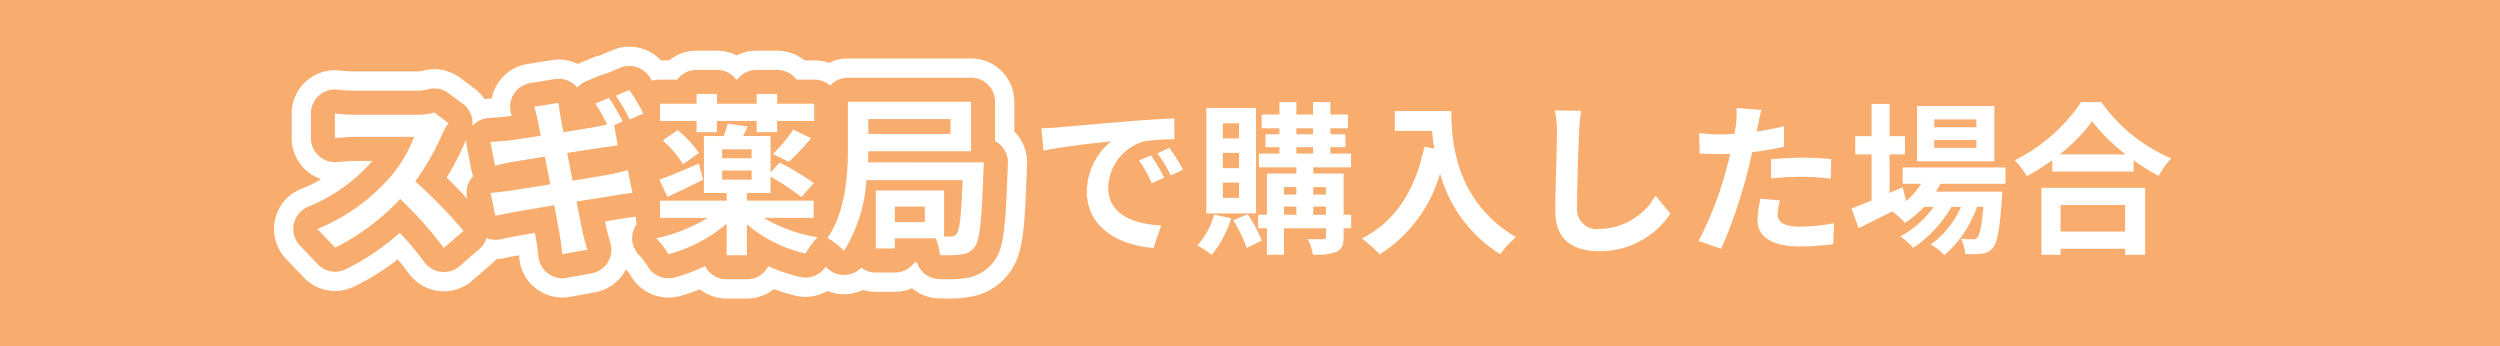
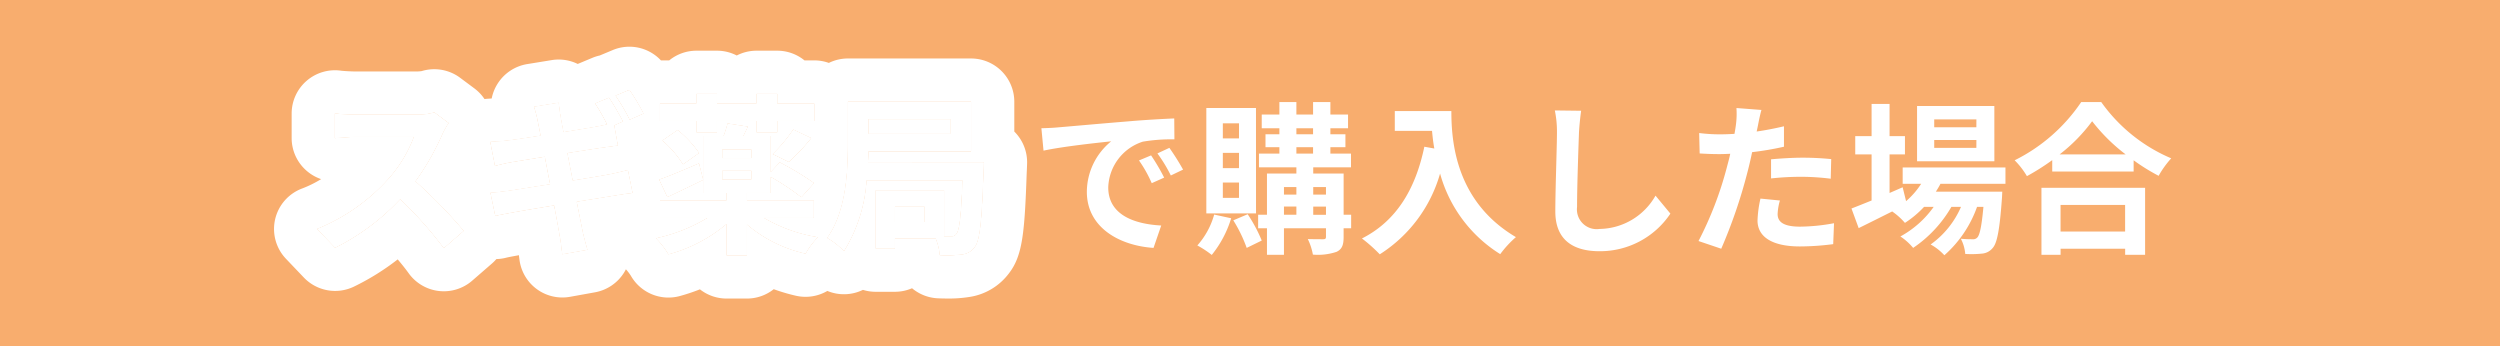
<svg xmlns="http://www.w3.org/2000/svg" height="36" viewBox="0 0 260 36" width="260">
  <path d="m0 0h260v36h-260z" fill="#f8ad6e" />
  <g fill="#fff">
    <path d="m1.173-11.662.221 2.329c1.972-.425 5.44-.8 7.038-.969a6.8 6.8 0 0 0 -2.532 5.253c0 3.689 3.365 5.593 6.935 5.831l.8-2.329c-2.891-.153-5.509-1.153-5.509-3.961a5.166 5.166 0 0 1 3.6-4.76 17.661 17.661 0 0 1 3.281-.238l-.017-2.176c-1.207.051-3.06.153-4.811.306-3.111.255-5.916.51-7.344.629-.319.034-.982.068-1.662.085zm11.407 2.822-1.258.527a13.117 13.117 0 0 1 1.326 2.363l1.292-.578a21.1 21.1 0 0 0 -1.36-2.312zm1.9-.782-1.241.578a14.955 14.955 0 0 1 1.394 2.295l1.275-.612a25.429 25.429 0 0 0 -1.424-2.261zm7.242-.986h-1.679v-1.564h1.683zm0 3.094h-1.679v-1.586h1.683zm0 3.094h-1.679v-1.6h1.683zm1.768-9.35h-5.164v10.965h5.168zm-4.348 11.084a8.064 8.064 0 0 1 -1.751 3.213 10.351 10.351 0 0 1 1.5.986 11.254 11.254 0 0 0 2.019-3.813zm1.989.6a14.731 14.731 0 0 1 1.394 2.868l1.564-.765a15.509 15.509 0 0 0 -1.462-2.737zm8.313-.578v-.85h1.326v.85zm-3.044-.855h1.292v.85h-1.292zm1.292-2.023v.782h-1.292v-.782zm3.077 0v.782h-1.325v-.782zm-3.076-4.148h1.734v.663h-1.734zm0-1.972h1.734v.629h-1.734zm5.695 8.993h-.782v-4.284h-3.162v-.647h3.927v-1.427h-2.142v-.663h1.564v-1.343h-1.564v-.629h1.836v-1.428h-1.836v-1.292h-1.8v1.292h-1.736v-1.292h-1.768v1.292h-1.836v1.428h1.836v.629h-1.445v1.343h1.445v.663h-2.125v1.427h3.893v.646h-3.06v4.284h-.918v1.411h.918v2.759h1.767v-2.758h4.37v.884c0 .187-.068.255-.289.255-.2 0-.935 0-1.6-.017a6.2 6.2 0 0 1 .527 1.615 6.077 6.077 0 0 0 2.465-.289c.561-.272.731-.7.731-1.547v-.9h.782zm4.539-10.778v2.057h3.873c.051.578.119 1.19.238 1.836l-1.038-.187c-.931 4.471-2.954 7.752-6.49 9.541a16.146 16.146 0 0 1 1.853 1.649 14.711 14.711 0 0 0 6.273-8.4 14.364 14.364 0 0 0 6.256 8.381 10.884 10.884 0 0 1 1.632-1.77c-6.256-3.689-6.715-9.894-6.715-13.107zm19.38-.034-2.737-.034a10.843 10.843 0 0 1 .221 2.3c0 1.462-.17 5.933-.17 8.211 0 2.907 1.8 4.131 4.59 4.131a8.8 8.8 0 0 0 7.378-3.91l-1.547-1.87a6.8 6.8 0 0 1 -5.814 3.463 2.055 2.055 0 0 1 -2.346-2.278c0-2.108.136-5.916.2-7.752.038-.68.123-1.547.225-2.261zm20.672 9.333-2.023-.2a11.888 11.888 0 0 0 -.306 2.278c0 1.717 1.547 2.7 4.4 2.7a27.289 27.289 0 0 0 3.471-.239l.085-2.176a19.951 19.951 0 0 1 -3.536.357c-1.819 0-2.329-.561-2.329-1.309a5.824 5.824 0 0 1 .238-1.411zm-1.921-9.418-2.6-.2a8.715 8.715 0 0 1 -.051 1.717q-.051.408-.153.969-.791.051-1.53.051a16.823 16.823 0 0 1 -2.142-.136l.051 2.125c.595.034 1.241.068 2.057.068.357 0 .731-.017 1.122-.034-.1.493-.238.969-.357 1.428a36.808 36.808 0 0 1 -2.942 7.646l2.363.8a52.826 52.826 0 0 0 2.703-7.868c.187-.7.357-1.445.51-2.176a31.3 31.3 0 0 0 3.311-.565v-2.125c-.935.221-1.887.408-2.839.544.051-.238.1-.459.136-.646.072-.374.225-1.139.361-1.598zm1 5.134v1.989a29.209 29.209 0 0 1 3.281-.17 24.922 24.922 0 0 1 2.924.2l.051-2.04a29.9 29.9 0 0 0 -2.989-.147c-1.088 0-2.312.083-3.264.168zm21.352-3.332h-4.383v-.816h4.386zm0 2.142h-4.383v-.816h4.386zm1.87-4.352h-8.038v5.746h8.041zm1.156 8.092v-1.7h-10.69v1.7h1.921a8.281 8.281 0 0 1 -1.567 1.802l-.357-1.445-1.36.595v-4.012h1.6v-1.9h-1.6v-3.349h-1.87v3.349h-1.7v1.9h1.7v4.794c-.8.323-1.513.612-2.091.833l.748 2.04c1.037-.51 2.261-1.122 3.485-1.734a7 7 0 0 1 1.326 1.19 10.563 10.563 0 0 0 1.989-1.666h1a10.255 10.255 0 0 1 -3.462 3.077 5.972 5.972 0 0 1 1.326 1.19 12.972 12.972 0 0 0 3.978-4.267h1a9.35 9.35 0 0 1 -3.159 3.91 5.569 5.569 0 0 1 1.428 1.122 12.114 12.114 0 0 0 3.4-5.032h.663c-.187 2.057-.391 2.924-.629 3.179a.582.582 0 0 1 -.515.187c-.221 0-.663 0-1.207-.051a4.032 4.032 0 0 1 .459 1.581 10.685 10.685 0 0 0 1.717-.034 1.585 1.585 0 0 0 1.131-.577c.459-.493.731-1.853.969-5.168.017-.238.034-.7.034-.7h-6.903c.17-.272.34-.544.476-.816zm12.444 2.193v2.771h-6.715v-2.771zm-8.7 5.185h1.989v-.629h6.715v.633h2.074v-6.97h-10.779zm1.887-10.438a17.37 17.37 0 0 0 3.383-3.451 18.623 18.623 0 0 0 3.485 3.451zm2.244-5.44a18 18 0 0 1 -6.919 6.052 8.255 8.255 0 0 1 1.275 1.649 23.686 23.686 0 0 0 2.633-1.666v1.19h8.466v-1.173a20.391 20.391 0 0 0 2.6 1.615 9.881 9.881 0 0 1 1.309-1.819 17.078 17.078 0 0 1 -7.276-5.848z" transform="translate(107.132 25)" />
    <path d="m15.012-12.2-1.476-1.1a6.451 6.451 0 0 1 -1.854.234h-6.354a20.11 20.11 0 0 1 -2.128-.128v2.556c.378-.018 1.368-.126 2.124-.126h6.1a13.947 13.947 0 0 1 -2.682 4.41 20.178 20.178 0 0 1 -7.38 5.166l1.86 1.944a23.71 23.71 0 0 0 6.768-5.056 41.047 41.047 0 0 1 4.536 5.092l2.052-1.782a50.6 50.6 0 0 0 -5.022-5.148 26.465 26.465 0 0 0 2.826-4.95 8.505 8.505 0 0 1 .63-1.112zm16.688-2.632-1.422.594a20.88 20.88 0 0 1 1.242 2.178c-.324.072-.7.162-1.026.216-.648.126-2.016.342-3.528.594-.162-.81-.27-1.422-.306-1.674-.09-.414-.144-1.026-.2-1.386l-2.538.414c.126.414.252.846.36 1.368.054.288.18.882.324 1.638-1.548.252-2.934.45-3.564.522-.558.054-1.1.09-1.674.126l.486 2.484c.612-.162 1.08-.27 1.656-.378.558-.09 1.944-.324 3.528-.576.18.918.36 1.908.558 2.88-1.836.288-3.51.558-4.338.684-.576.072-1.386.18-1.872.2l.5 2.394c.414-.108 1.026-.216 1.8-.36s2.466-.432 4.32-.738c.294 1.51.508 2.752.594 3.252.108.54.162 1.152.252 1.836l2.596-.464c-.162-.572-.342-1.224-.468-1.764-.108-.558-.36-1.782-.648-3.24 1.584-.252 3.042-.486 3.906-.63.684-.108 1.422-.234 1.908-.27l-.486-2.376c-.468.126-1.134.288-1.836.432-.81.162-2.286.4-3.906.666-.18-.972-.378-1.962-.558-2.88 1.494-.234 2.862-.45 3.6-.558.54-.072 1.26-.18 1.656-.216l-.378-2.106.9-.4c-.338-.662-.99-1.796-1.438-2.462zm2.124-.81-1.422.594a19.085 19.085 0 0 1 1.458 2.484l1.422-.63a21.3 21.3 0 0 0 -1.46-2.448zm6.984 4.392h2.122v-1.17h4.122v1.17h2.142v-1.17h3.852v-1.8h-3.852v-1.008h-2.142v1.008h-4.122v-1.008h-2.124v1.008h-3.8v1.8h3.8zm9.592 3.078a20.806 20.806 0 0 0 2.322-2.466l-1.854-.882a15.885 15.885 0 0 1 -2.124 2.538zm-13.122-2.214a10.734 10.734 0 0 1 2.122 2.466l1.656-1.17a11.211 11.211 0 0 0 -2.214-2.376zm3.78 2.394c-1.53.648-3.06 1.314-4.122 1.674l.846 1.8c1.118-.522 2.466-1.17 3.708-1.782zm2.412.738h3.06v.936h-3.06zm3.06-1.3h-3.06v-.918h3.06zm6.462 6.21v-1.8h-6.948v-.792h2.466v-1.688a25.321 25.321 0 0 1 3.2 2.124l1.3-1.458a30.241 30.241 0 0 0 -3.546-2.142l-.954 1.026v-3.78h-2.844c.144-.306.306-.63.468-.972l-2.088-.324a13.194 13.194 0 0 1 -.414 1.3h-2.052v5.922h2.358v.792h-6.93v1.8h4.95a17.4 17.4 0 0 1 -5.346 2.12 8.831 8.831 0 0 1 1.278 1.656 15.711 15.711 0 0 0 6.048-3.168v3.276h2.106v-3.222a14.153 14.153 0 0 0 6.1 3.042 8.275 8.275 0 0 1 1.26-1.692 16.217 16.217 0 0 1 -5.614-2.016zm11.556.432h-3.114v-1.6h3.114zm2.664-10.71v1.548h-8.532v-1.548zm-8.586 4.5c.036-.4.036-.792.054-1.152h10.674v-5.148h-12.8v4.392c0 2.862-.162 6.966-2.142 9.774a7.848 7.848 0 0 1 1.73 1.356 15.866 15.866 0 0 0 2.34-7.362h9.99c-.126 3.78-.324 5.238-.63 5.6a.621.621 0 0 1 -.594.252h-.7v-4.79h-7.094v6.046h1.98v-1.062h4.248a5.771 5.771 0 0 1 .432 1.746 12.075 12.075 0 0 0 2.25-.072 1.858 1.858 0 0 0 1.368-.774c.54-.684.738-2.718.918-7.938.018-.252.036-.864.036-.864z" transform="translate(31.632 25)" />
    <path d="m33.822-15.642-1.422.594a19.084 19.084 0 0 1 1.458 2.484l1.422-.63a21.3 21.3 0 0 0 -1.458-2.448m6.984.414v1.008h-3.8v1.8h3.8v1.17h2.124v-1.17h4.122v1.17h2.142v-1.17h3.852v-1.8h-3.852v-1.008h-2.142v1.008h-4.122v-1.008zm-9.108.4-1.422.594a20.88 20.88 0 0 1 1.242 2.178c-.324.072-.7.162-1.026.216-.648.126-2.016.342-3.528.594-.162-.81-.27-1.422-.306-1.674-.09-.414-.144-1.026-.2-1.386l-2.538.414c.126.414.252.846.36 1.368.054.288.18.882.324 1.638-1.548.252-2.934.45-3.564.522-.558.054-1.1.09-1.674.126l.486 2.484c.612-.162 1.08-.27 1.656-.378.558-.09 1.944-.324 3.528-.576.18.918.36 1.908.558 2.88-1.836.288-3.51.558-4.338.684-.576.072-1.386.18-1.872.2l.5 2.394c.414-.108 1.026-.216 1.8-.36s2.466-.432 4.32-.738c.296 1.506.51 2.748.596 3.248.108.54.162 1.152.252 1.836l2.596-.464c-.162-.572-.342-1.224-.468-1.764-.108-.558-.36-1.782-.648-3.24 1.584-.252 3.042-.486 3.906-.63.684-.108 1.422-.234 1.908-.27l-.486-2.376c-.468.126-1.134.288-1.836.432-.81.162-2.286.4-3.906.666-.18-.972-.378-1.962-.558-2.88 1.494-.234 2.862-.45 3.6-.558.54-.072 1.26-.18 1.656-.216l-.378-2.106.9-.4c-.342-.666-.99-1.8-1.44-2.466m24.858.414v4.392c0 2.862-.162 6.966-2.142 9.774a7.848 7.848 0 0 1 1.728 1.356 15.866 15.866 0 0 0 2.34-7.362h9.99c-.126 3.78-.324 5.238-.63 5.6a.621.621 0 0 1 -.594.252h-.7v-4.79h-7.094v6.046h1.98v-1.062h4.248a5.771 5.771 0 0 1 .432 1.746 12.076 12.076 0 0 0 2.25-.072 1.858 1.858 0 0 0 1.368-.774c.54-.684.738-2.718.918-7.938.018-.252.036-.864.036-.864h-12.06c.036-.4.036-.792.054-1.152h10.674v-5.148h-12.8m10.658 3.348h-8.532v-1.548h8.532zm-2.664 9.162h-3.114v-1.6h3.114zm-51.012-11.392a6.451 6.451 0 0 1 -1.854.234h-6.354a20.11 20.11 0 0 1 -2.128-.128v2.556c.378-.018 1.368-.126 2.124-.126h6.1a13.947 13.947 0 0 1 -2.682 4.41 20.178 20.178 0 0 1 -7.38 5.166l1.86 1.944a23.71 23.71 0 0 0 6.768-5.056 41.047 41.047 0 0 1 4.536 5.092l2.052-1.782a50.6 50.6 0 0 0 -5.022-5.148 26.464 26.464 0 0 0 2.826-4.95 8.5 8.5 0 0 1 .63-1.116l-1.476-1.1m30.51 1.152a13.194 13.194 0 0 1 -.414 1.3h-2.052v5.922h2.358v.792h-6.93v1.8h4.95a17.4 17.4 0 0 1 -5.346 2.122 8.831 8.831 0 0 1 1.278 1.656 15.711 15.711 0 0 0 6.048-3.168v3.276h2.106v-3.222a14.153 14.153 0 0 0 6.1 3.042 8.275 8.275 0 0 1 1.26-1.692 16.217 16.217 0 0 1 -5.614-2.016h5.2v-1.8h-6.946v-.792h2.466v-1.692a25.32 25.32 0 0 1 3.2 2.124l1.3-1.458a30.24 30.24 0 0 0 -3.546-2.142l-.954 1.026v-3.78h-2.844c.144-.306.306-.63.468-.972l-2.088-.324m2.484 3.6h-3.06v-.918h3.06zm0 2.232h-3.06v-.936h3.06zm4.338-5.2a15.885 15.885 0 0 1 -2.124 2.538l1.656.81a20.805 20.805 0 0 0 2.322-2.466zm-12.024.054-1.566 1.08a10.734 10.734 0 0 1 2.122 2.464l1.656-1.17a11.211 11.211 0 0 0 -2.214-2.376m2.214 3.474c-1.53.648-3.06 1.314-4.122 1.674l.846 1.8c1.12-.522 2.468-1.17 3.71-1.782l-.432-1.692m-7.238-12.15a4.5 4.5 0 0 1 3.285 1.422h.862a4.481 4.481 0 0 1 2.839-1.008h2.124a4.48 4.48 0 0 1 2.061.5 4.48 4.48 0 0 1 2.061-.5h2.142a4.481 4.481 0 0 1 2.839 1.008h1.013a4.493 4.493 0 0 1 1.522.264 4.482 4.482 0 0 1 1.988-.462h12.8a4.5 4.5 0 0 1 4.5 4.5v3.1l.06.061a4.5 4.5 0 0 1 1.27 3.267c-.006.191-.02.639-.039.954-.218 6.254-.427 8.636-1.855 10.472a6.31 6.31 0 0 1 -4.2 2.462 13.149 13.149 0 0 1 -2.153.149c-.319 0-.658-.007-1.006-.021a4.487 4.487 0 0 1 -2.713-1.049 4.484 4.484 0 0 1 -1.787.369h-1.98a4.5 4.5 0 0 1 -1.34-.2 4.5 4.5 0 0 1 -3.7.111 4.5 4.5 0 0 1 -3.271.5 19.39 19.39 0 0 1 -2.305-.68 4.481 4.481 0 0 1 -2.795.973h-2.104a4.48 4.48 0 0 1 -2.777-.959 20.067 20.067 0 0 1 -2.1.7 4.5 4.5 0 0 1 -5.082-2.111 5.1 5.1 0 0 0 -.492-.647l-.022-.033q-.092.183-.2.358a4.5 4.5 0 0 1 -3.017 2.042l-2.592.468a4.5 4.5 0 0 1 -5.261-3.841c-.022-.169-.042-.333-.061-.486l-.144.027c-.475.088-.966.179-1.164.23a4.5 4.5 0 0 1 -1.034.145 4.533 4.533 0 0 1 -.463.465l-2.052 1.782a4.5 4.5 0 0 1 -6.6-.763c-.322-.446-.709-.935-1.146-1.45a25.617 25.617 0 0 1 -4.58 2.845 4.5 4.5 0 0 1 -5.185-.96l-1.854-1.944a4.5 4.5 0 0 1 -1.129-4.118 4.5 4.5 0 0 1 2.817-3.2 11.791 11.791 0 0 0 1.965-.971 4.5 4.5 0 0 1 -1.665-1.01 4.5 4.5 0 0 1 -1.4-3.257v-2.556a4.5 4.5 0 0 1 1.564-3.406 4.5 4.5 0 0 1 3.593-1.045c.241.032 1.053.078 1.47.078h6.354a3.683 3.683 0 0 0 .539-.038 4.5 4.5 0 0 1 4 .693l1.476 1.1a4.493 4.493 0 0 1 1.06 1.114q.164-.022.33-.033l.418-.027a4.5 4.5 0 0 1 .6-1.514 4.5 4.5 0 0 1 3.1-2.063l2.538-.414a4.5 4.5 0 0 1 2.709.4l.1-.042 1.422-.594a4.511 4.511 0 0 1 .766-.243l1.358-.567a4.49 4.49 0 0 1 1.723-.347z" transform="translate(31.632 25)" />
    <path d="m15.012-12.2-1.476-1.1a6.451 6.451 0 0 1 -1.854.234h-6.354a20.11 20.11 0 0 1 -2.128-.128v2.556c.378-.018 1.368-.126 2.124-.126h6.1a13.947 13.947 0 0 1 -2.682 4.41 20.178 20.178 0 0 1 -7.38 5.166l1.86 1.944a23.71 23.71 0 0 0 6.768-5.056 41.047 41.047 0 0 1 4.536 5.092l2.052-1.782a50.6 50.6 0 0 0 -5.022-5.148 26.465 26.465 0 0 0 2.826-4.95 8.505 8.505 0 0 1 .63-1.112zm16.688-2.632-1.422.594a20.88 20.88 0 0 1 1.242 2.178c-.324.072-.7.162-1.026.216-.648.126-2.016.342-3.528.594-.162-.81-.27-1.422-.306-1.674-.09-.414-.144-1.026-.2-1.386l-2.538.414c.126.414.252.846.36 1.368.054.288.18.882.324 1.638-1.548.252-2.934.45-3.564.522-.558.054-1.1.09-1.674.126l.486 2.484c.612-.162 1.08-.27 1.656-.378.558-.09 1.944-.324 3.528-.576.18.918.36 1.908.558 2.88-1.836.288-3.51.558-4.338.684-.576.072-1.386.18-1.872.2l.5 2.394c.414-.108 1.026-.216 1.8-.36s2.466-.432 4.32-.738c.294 1.51.508 2.752.594 3.252.108.54.162 1.152.252 1.836l2.596-.464c-.162-.572-.342-1.224-.468-1.764-.108-.558-.36-1.782-.648-3.24 1.584-.252 3.042-.486 3.906-.63.684-.108 1.422-.234 1.908-.27l-.486-2.376c-.468.126-1.134.288-1.836.432-.81.162-2.286.4-3.906.666-.18-.972-.378-1.962-.558-2.88 1.494-.234 2.862-.45 3.6-.558.54-.072 1.26-.18 1.656-.216l-.378-2.106.9-.4c-.338-.662-.99-1.796-1.438-2.462zm2.124-.81-1.422.594a19.085 19.085 0 0 1 1.458 2.484l1.422-.63a21.3 21.3 0 0 0 -1.46-2.448zm6.984 4.392h2.122v-1.17h4.122v1.17h2.142v-1.17h3.852v-1.8h-3.852v-1.008h-2.142v1.008h-4.122v-1.008h-2.124v1.008h-3.8v1.8h3.8zm9.592 3.078a20.806 20.806 0 0 0 2.322-2.466l-1.854-.882a15.885 15.885 0 0 1 -2.124 2.538zm-13.122-2.214a10.734 10.734 0 0 1 2.122 2.466l1.656-1.17a11.211 11.211 0 0 0 -2.214-2.376zm3.78 2.394c-1.53.648-3.06 1.314-4.122 1.674l.846 1.8c1.118-.522 2.466-1.17 3.708-1.782zm2.412.738h3.06v.936h-3.06zm3.06-1.3h-3.06v-.918h3.06zm6.462 6.21v-1.8h-6.948v-.792h2.466v-1.688a25.321 25.321 0 0 1 3.2 2.124l1.3-1.458a30.241 30.241 0 0 0 -3.546-2.142l-.954 1.026v-3.78h-2.844c.144-.306.306-.63.468-.972l-2.088-.324a13.194 13.194 0 0 1 -.414 1.3h-2.052v5.922h2.358v.792h-6.93v1.8h4.95a17.4 17.4 0 0 1 -5.346 2.12 8.831 8.831 0 0 1 1.278 1.656 15.711 15.711 0 0 0 6.048-3.168v3.276h2.106v-3.222a14.153 14.153 0 0 0 6.1 3.042 8.275 8.275 0 0 1 1.26-1.692 16.217 16.217 0 0 1 -5.614-2.016zm11.556.432h-3.114v-1.6h3.114zm2.664-10.71v1.548h-8.532v-1.548zm-8.586 4.5c.036-.4.036-.792.054-1.152h10.674v-5.148h-12.8v4.392c0 2.862-.162 6.966-2.142 9.774a7.848 7.848 0 0 1 1.73 1.356 15.866 15.866 0 0 0 2.34-7.362h9.99c-.126 3.78-.324 5.238-.63 5.6a.621.621 0 0 1 -.594.252h-.7v-4.79h-7.094v6.046h1.98v-1.062h4.248a5.771 5.771 0 0 1 .432 1.746 12.075 12.075 0 0 0 2.25-.072 1.858 1.858 0 0 0 1.368-.774c.54-.684.738-2.718.918-7.938.018-.252.036-.864.036-.864z" transform="translate(31.632 25)" />
  </g>
-   <path d="m33.822-15.642-1.422.594a19.084 19.084 0 0 1 1.458 2.484l1.422-.63a21.3 21.3 0 0 0 -1.458-2.448m6.984.414v1.008h-3.8v1.8h3.8v1.17h2.124v-1.17h4.122v1.17h2.142v-1.17h3.852v-1.8h-3.852v-1.008h-2.142v1.008h-4.122v-1.008zm-9.108.4-1.422.594a20.88 20.88 0 0 1 1.242 2.178c-.324.072-.7.162-1.026.216-.648.126-2.016.342-3.528.594-.162-.81-.27-1.422-.306-1.674-.09-.414-.144-1.026-.2-1.386l-2.538.414c.126.414.252.846.36 1.368.054.288.18.882.324 1.638-1.548.252-2.934.45-3.564.522-.558.054-1.1.09-1.674.126l.486 2.484c.612-.162 1.08-.27 1.656-.378.558-.09 1.944-.324 3.528-.576.18.918.36 1.908.558 2.88-1.836.288-3.51.558-4.338.684-.576.072-1.386.18-1.872.2l.5 2.394c.414-.108 1.026-.216 1.8-.36s2.466-.432 4.32-.738c.296 1.506.51 2.748.596 3.248.108.54.162 1.152.252 1.836l2.596-.464c-.162-.572-.342-1.224-.468-1.764-.108-.558-.36-1.782-.648-3.24 1.584-.252 3.042-.486 3.906-.63.684-.108 1.422-.234 1.908-.27l-.486-2.376c-.468.126-1.134.288-1.836.432-.81.162-2.286.4-3.906.666-.18-.972-.378-1.962-.558-2.88 1.494-.234 2.862-.45 3.6-.558.54-.072 1.26-.18 1.656-.216l-.378-2.106.9-.4c-.342-.666-.99-1.8-1.44-2.466m24.858.414v4.392c0 2.862-.162 6.966-2.142 9.774a7.848 7.848 0 0 1 1.728 1.356 15.866 15.866 0 0 0 2.34-7.362h9.99c-.126 3.78-.324 5.238-.63 5.6a.621.621 0 0 1 -.594.252h-.7v-4.79h-7.094v6.046h1.98v-1.062h4.248a5.771 5.771 0 0 1 .432 1.746 12.076 12.076 0 0 0 2.25-.072 1.858 1.858 0 0 0 1.368-.774c.54-.684.738-2.718.918-7.938.018-.252.036-.864.036-.864h-12.06c.036-.4.036-.792.054-1.152h10.674v-5.148h-12.8m10.658 3.348h-8.532v-1.548h8.532zm-2.664 9.162h-3.114v-1.6h3.114zm-51.012-11.392a6.451 6.451 0 0 1 -1.854.234h-6.354a20.11 20.11 0 0 1 -2.128-.128v2.556c.378-.018 1.368-.126 2.124-.126h6.1a13.947 13.947 0 0 1 -2.682 4.41 20.178 20.178 0 0 1 -7.38 5.166l1.86 1.944a23.71 23.71 0 0 0 6.768-5.056 41.047 41.047 0 0 1 4.536 5.092l2.052-1.782a50.6 50.6 0 0 0 -5.022-5.148 26.464 26.464 0 0 0 2.826-4.95 8.5 8.5 0 0 1 .63-1.116l-1.476-1.1m30.51 1.152a13.194 13.194 0 0 1 -.414 1.3h-2.052v5.922h2.358v.792h-6.93v1.8h4.95a17.4 17.4 0 0 1 -5.346 2.122 8.831 8.831 0 0 1 1.278 1.656 15.711 15.711 0 0 0 6.048-3.168v3.276h2.106v-3.222a14.153 14.153 0 0 0 6.1 3.042 8.275 8.275 0 0 1 1.26-1.692 16.217 16.217 0 0 1 -5.614-2.016h5.2v-1.8h-6.946v-.792h2.466v-1.692a25.32 25.32 0 0 1 3.2 2.124l1.3-1.458a30.24 30.24 0 0 0 -3.546-2.142l-.954 1.026v-3.78h-2.844c.144-.306.306-.63.468-.972l-2.088-.324m2.484 3.6h-3.06v-.918h3.06zm0 2.232h-3.06v-.936h3.06zm4.338-5.2a15.885 15.885 0 0 1 -2.124 2.538l1.656.81a20.805 20.805 0 0 0 2.322-2.466zm-12.024.054-1.566 1.08a10.734 10.734 0 0 1 2.122 2.464l1.656-1.17a11.211 11.211 0 0 0 -2.214-2.376m2.214 3.474c-1.53.648-3.06 1.314-4.122 1.674l.846 1.8c1.12-.522 2.468-1.17 3.71-1.782l-.432-1.692m-7.237-10.15a2.5 2.5 0 0 1 2.039 1.052c.107.15.222.32.341.5a2.5 2.5 0 0 1 .807-.133h1.792a2.5 2.5 0 0 1 2.006-1.008h2.124a2.5 2.5 0 0 1 2.006 1.008h.11a2.5 2.5 0 0 1 2.006-1.008h2.142a2.5 2.5 0 0 1 2.006 1.011h1.846a2.49 2.49 0 0 1 1.655.626 2.494 2.494 0 0 1 1.855-.824h12.8a2.5 2.5 0 0 1 2.5 2.5v4.09a2.5 2.5 0 0 1 .626.469 2.5 2.5 0 0 1 .705 1.815c0 .1-.019.616-.038.917-.21 6.06-.426 8.042-1.437 9.34a4.36 4.36 0 0 1 -2.942 1.713 11.193 11.193 0 0 1 -1.828.122c-.293 0-.6-.007-.926-.019a2.5 2.5 0 0 1 -2.286-1.745h-.251a2.5 2.5 0 0 1 -2.045 1.062h-1.98a2.489 2.489 0 0 1 -1.514-.511 2.5 2.5 0 0 1 -3.648-.056l-.049-.051a2.5 2.5 0 0 1 -2.654 1.076 17.443 17.443 0 0 1 -3.319-1.119 2.5 2.5 0 0 1 -2.227 1.362h-2.105a2.5 2.5 0 0 1 -2.238-1.374 18.606 18.606 0 0 1 -3.162 1.18 2.5 2.5 0 0 1 -2.819-1.173 6.526 6.526 0 0 0 -.835-1.09 2.5 2.5 0 0 1 -.679-2.483 2.5 2.5 0 0 1 .388-.8 2.5 2.5 0 0 1 -.085-.649v-.118q-.088.013-.177.02c-.3.022-.87.113-1.369.193l-.323.051c-.344.057-.79.13-1.345.22.053.264.1.486.131.658.114.484.281 1.084.43 1.612a2.5 2.5 0 0 1 -1.962 3.137l-2.593.469a2.5 2.5 0 0 1 -2.923-2.134c-.029-.223-.054-.432-.078-.635-.049-.407-.09-.758-.146-1.037l-.01-.051-.054-.3-.089-.525c-.815.139-1.464.252-1.849.324l-.322.06c-.556.1-1.037.192-1.3.262a2.5 2.5 0 0 1 -1.56-.1 2.489 2.489 0 0 1 -.752 1.136l-2.052 1.78a2.5 2.5 0 0 1 -3.665-.424 32.113 32.113 0 0 0 -2.556-3.043 24.87 24.87 0 0 1 -5.65 3.8 2.5 2.5 0 0 1 -2.881-.533l-1.854-1.943a2.5 2.5 0 0 1 -.627-2.286 2.5 2.5 0 0 1 1.563-1.782 17.764 17.764 0 0 0 6.384-4.483q.109-.124.214-.25h-1.765c-.419 0-.995.047-1.415.081-.241.02-.431.035-.59.042a2.5 2.5 0 0 1 -1.844-.688 2.5 2.5 0 0 1 -.779-1.809v-2.556a2.5 2.5 0 0 1 .867-1.893 2.5 2.5 0 0 1 2-.58c.306.045 1.259.1 1.758.1h6.354a4.889 4.889 0 0 0 1.047-.1 2.5 2.5 0 0 1 2.3.36l1.476 1.1a2.5 2.5 0 0 1 .989 2.314 2.5 2.5 0 0 1 1.719-.841c.5-.031 1.038-.066 1.567-.117.192-.022.469-.058.814-.106l-.063-.208a2.5 2.5 0 0 1 .269-2.049 2.5 2.5 0 0 1 1.72-1.146l2.538-.414a2.5 2.5 0 0 1 1.876.447 2.5 2.5 0 0 1 .465.441 2.5 2.5 0 0 1 .914-.656l1.422-.594a2.5 2.5 0 0 1 .588-.165q.056-.027.114-.051l1.422-.594a2.494 2.494 0 0 1 .965-.196zm-16.228 11.45a2.5 2.5 0 0 1 -.192-.586l-.486-2.484a2.5 2.5 0 0 1 -.036-.712c-.08.14-.165.3-.212.4a30.868 30.868 0 0 1 -1.845 3.548c.746.724 1.485 1.484 2.139 2.189l-.021-.1a2.5 2.5 0 0 1 .476-2.054 2.5 2.5 0 0 1 .177-.201z" fill="#f8ad6e" transform="translate(31.632 25)" />
</svg>